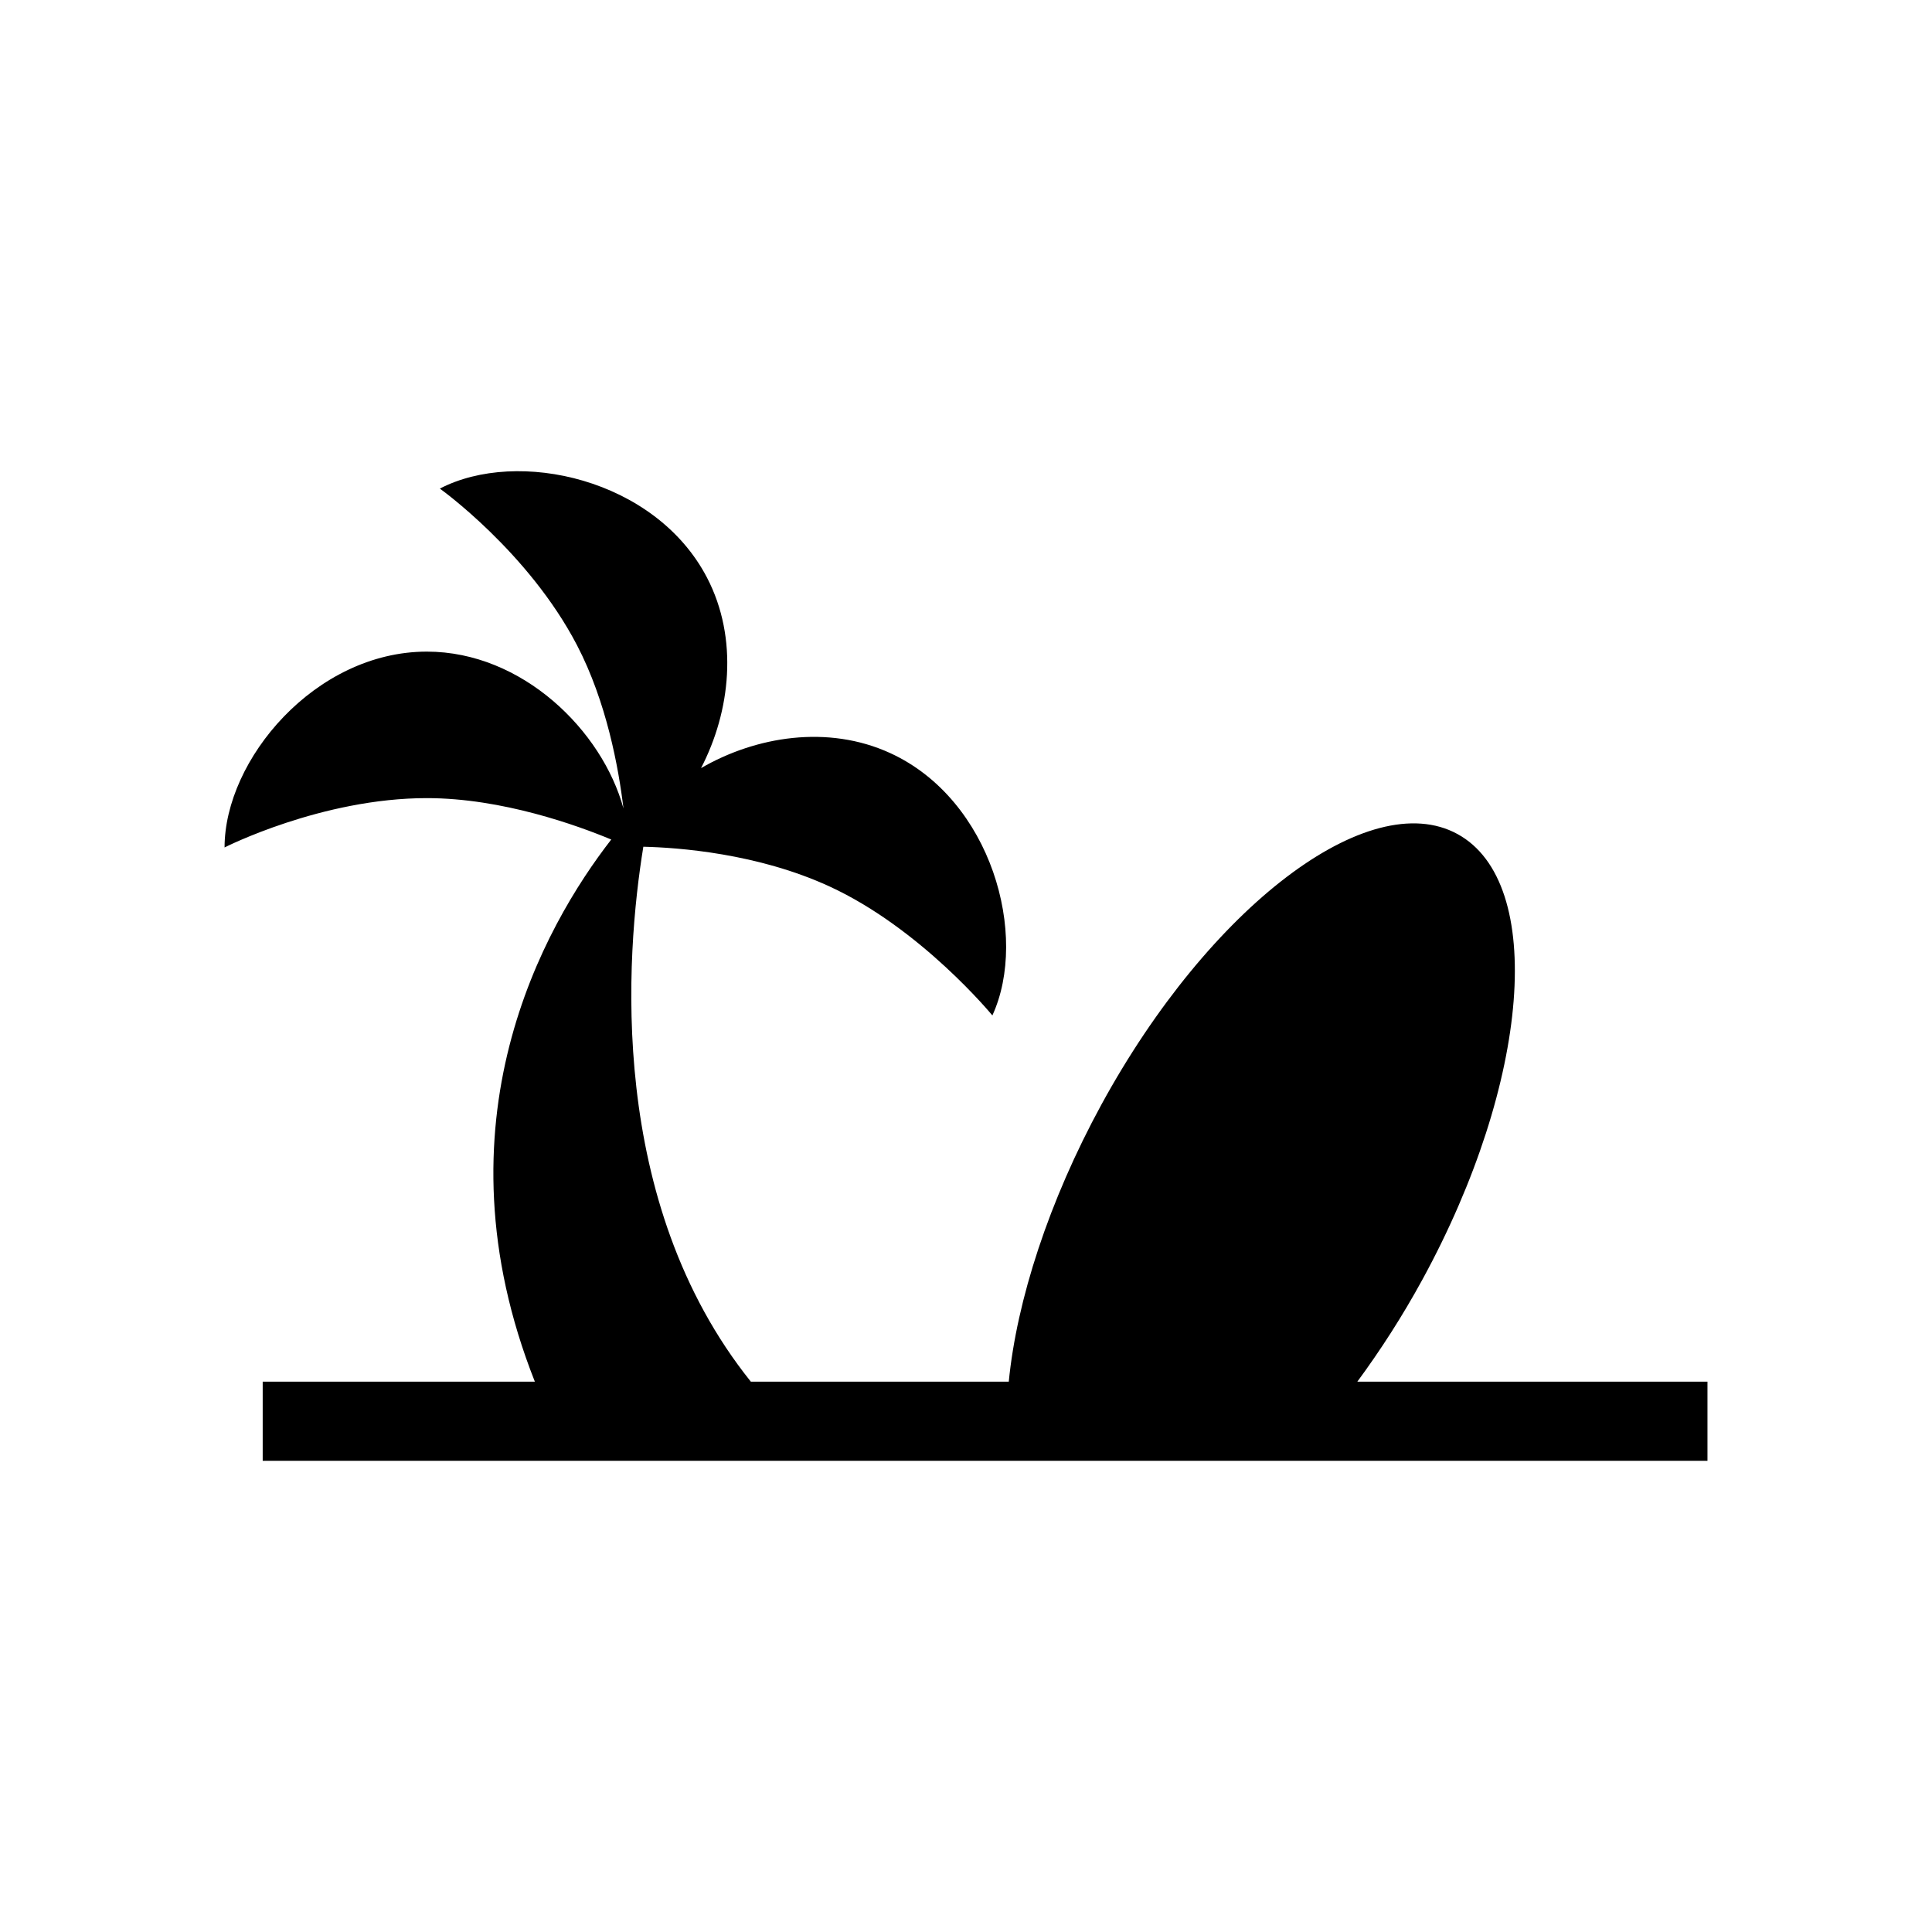
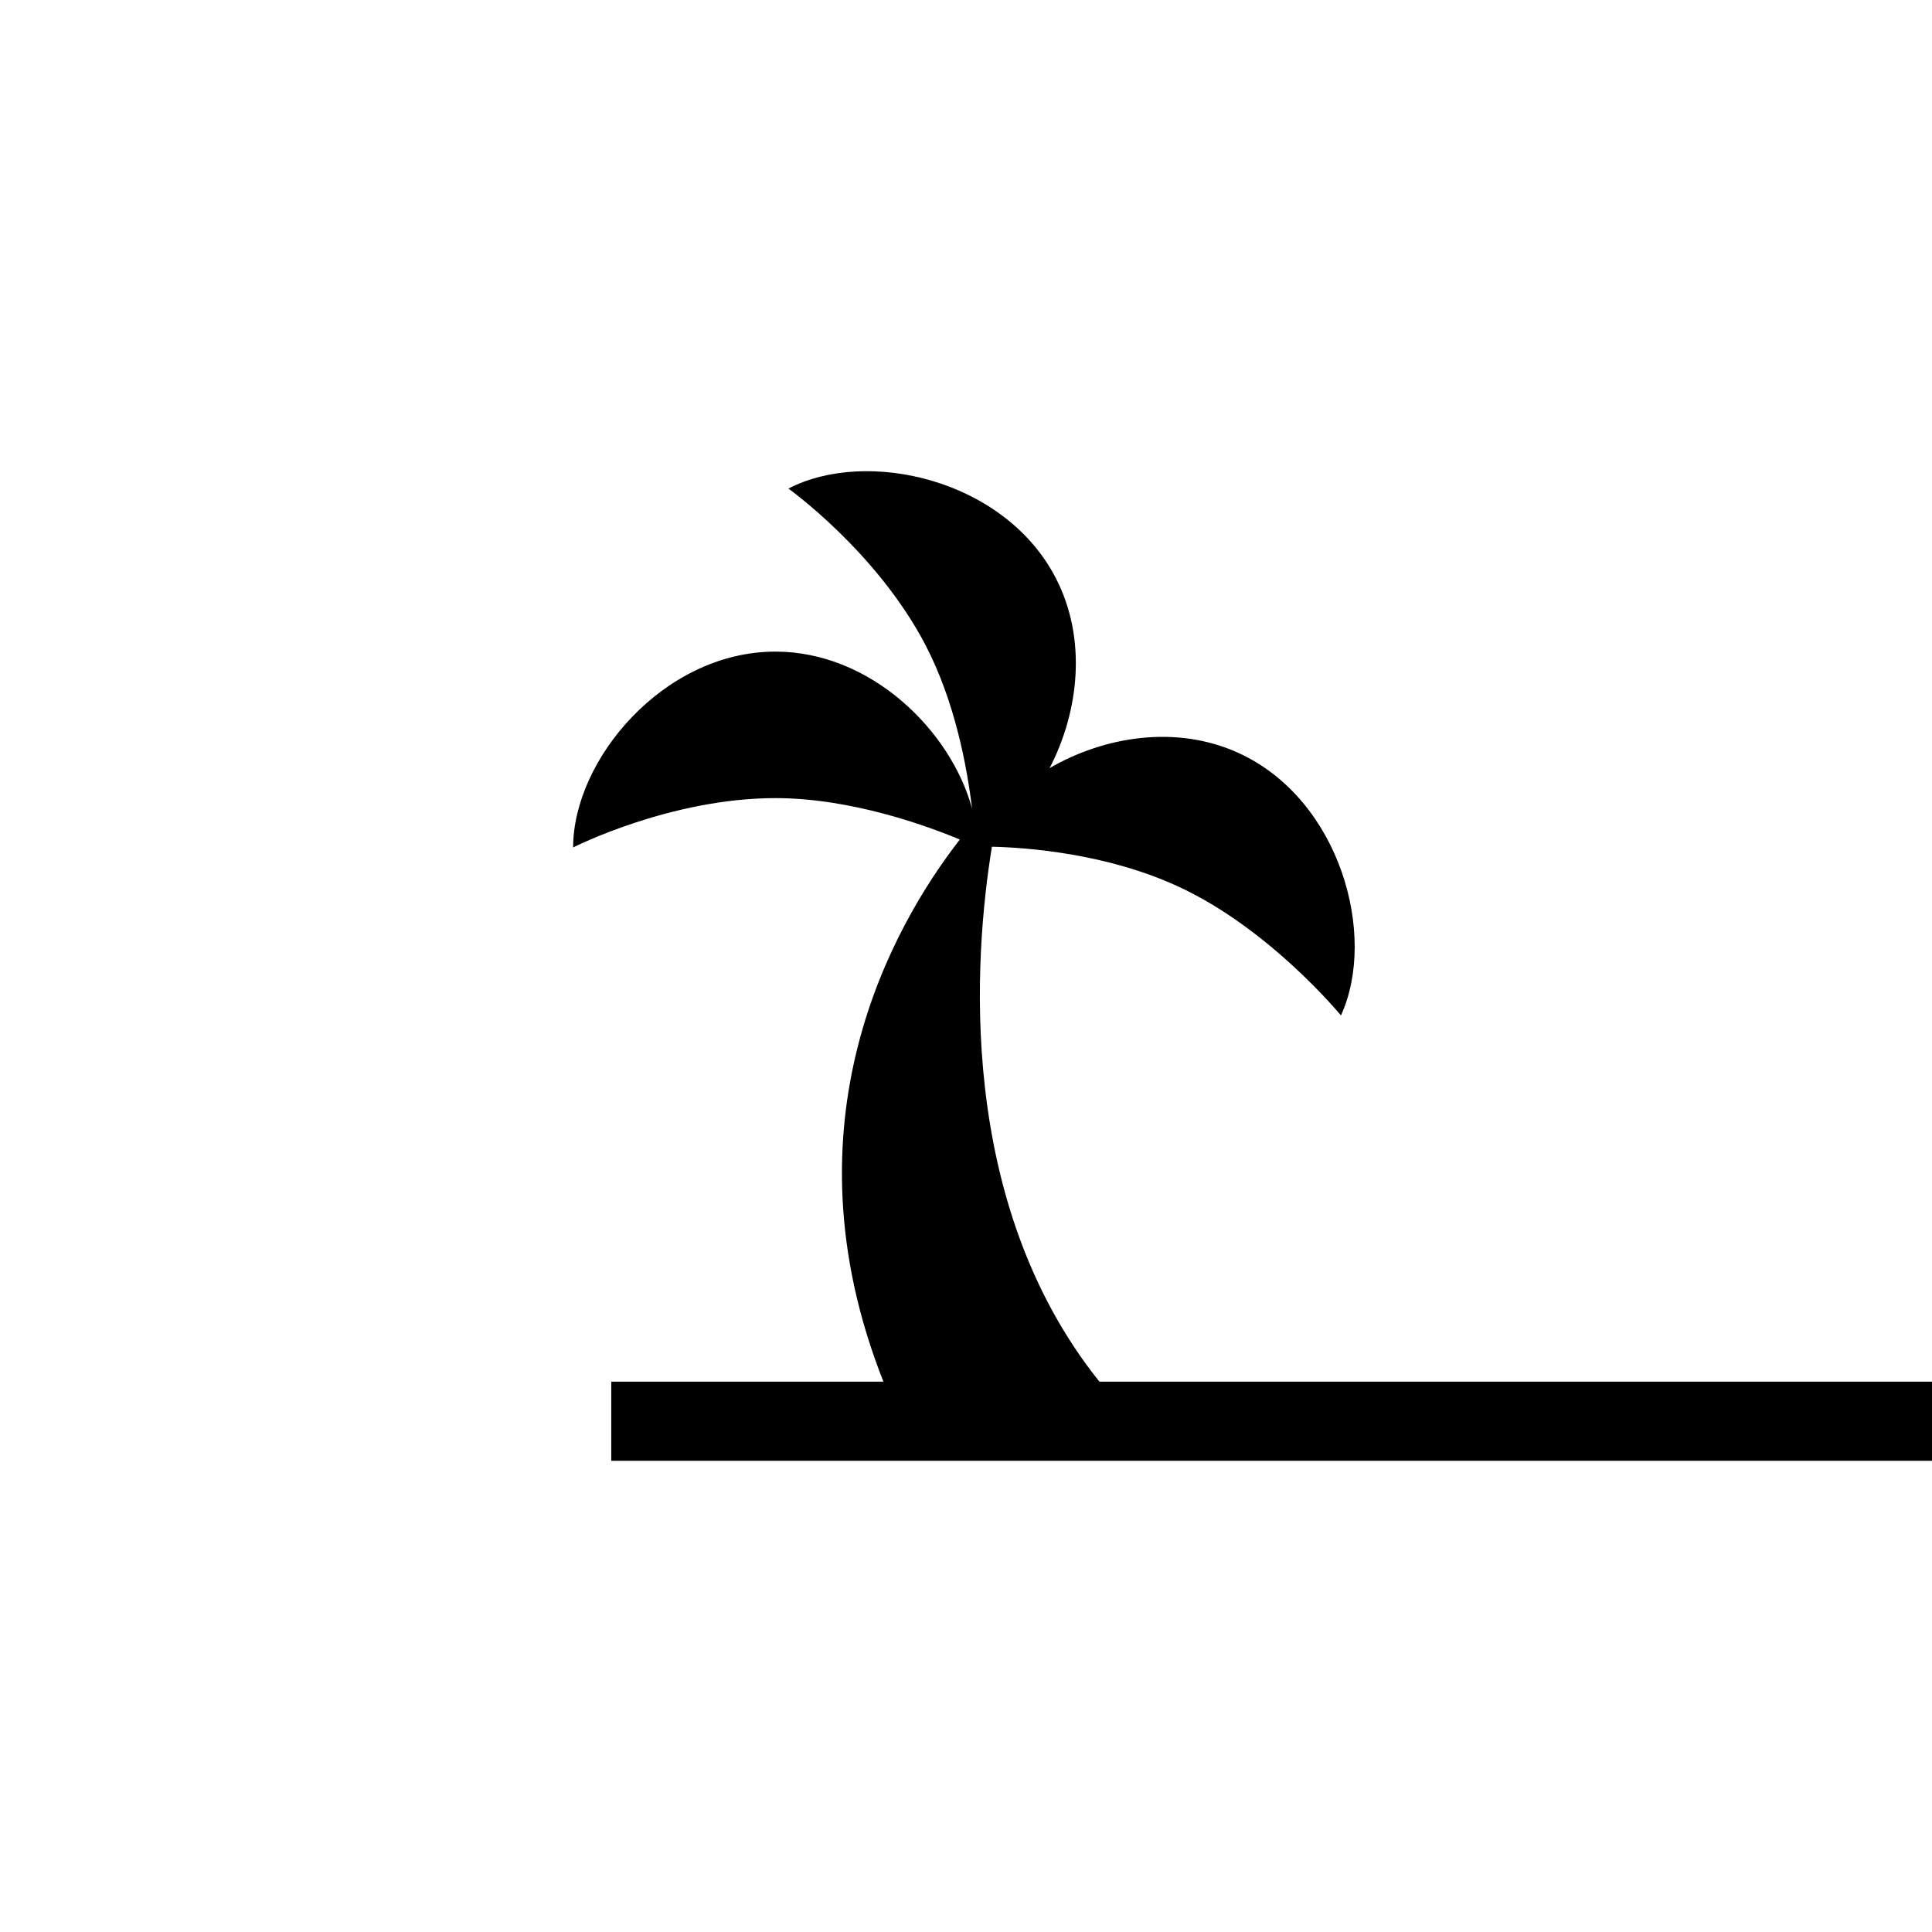
<svg xmlns="http://www.w3.org/2000/svg" fill="#000000" width="800px" height="800px" version="1.1" viewBox="144 144 512 512">
-   <path d="m503.71 510.15c6.106-8.297 11.953-17.352 17.246-27.055 28.609-52.387 32.762-105.26 9.281-118.07-23.488-12.828-65.711 19.258-94.324 71.648-13.98 25.613-22.484 52.059-24.578 73.48h-68.355c-38.18-47.664-33.199-112.84-28.488-141.76 9.32 0.219 30.23 1.758 49.227 10.473 24.367 11.18 43.27 34.238 43.27 34.238 9.695-21.129-0.164-57.18-27.074-69.527-16.523-7.578-35.605-4.441-50.137 3.981 7.781-14.961 10.016-34.297 1.578-50.492-13.68-26.262-50.184-34.312-70.793-23.582 0 0 23.465 16.75 36.352 41.512 7.828 15.035 11.016 32.453 12.309 43.25-5.617-20.605-26.785-41.559-52.105-41.559-29.613 0-53.609 28.656-53.609 51.898 0 0 25.695-13.074 53.609-13.074 20.004 0 39.996 7.277 48.867 10.973-17.848 22.988-47.418 75.031-20.246 143.67h-72.125v20.98h382.88v-20.98h-92.785z" />
+   <path d="m503.71 510.15h-68.355c-38.18-47.664-33.199-112.84-28.488-141.76 9.32 0.219 30.23 1.758 49.227 10.473 24.367 11.18 43.27 34.238 43.27 34.238 9.695-21.129-0.164-57.18-27.074-69.527-16.523-7.578-35.605-4.441-50.137 3.981 7.781-14.961 10.016-34.297 1.578-50.492-13.68-26.262-50.184-34.312-70.793-23.582 0 0 23.465 16.75 36.352 41.512 7.828 15.035 11.016 32.453 12.309 43.25-5.617-20.605-26.785-41.559-52.105-41.559-29.613 0-53.609 28.656-53.609 51.898 0 0 25.695-13.074 53.609-13.074 20.004 0 39.996 7.277 48.867 10.973-17.848 22.988-47.418 75.031-20.246 143.67h-72.125v20.98h382.88v-20.98h-92.785z" />
</svg>